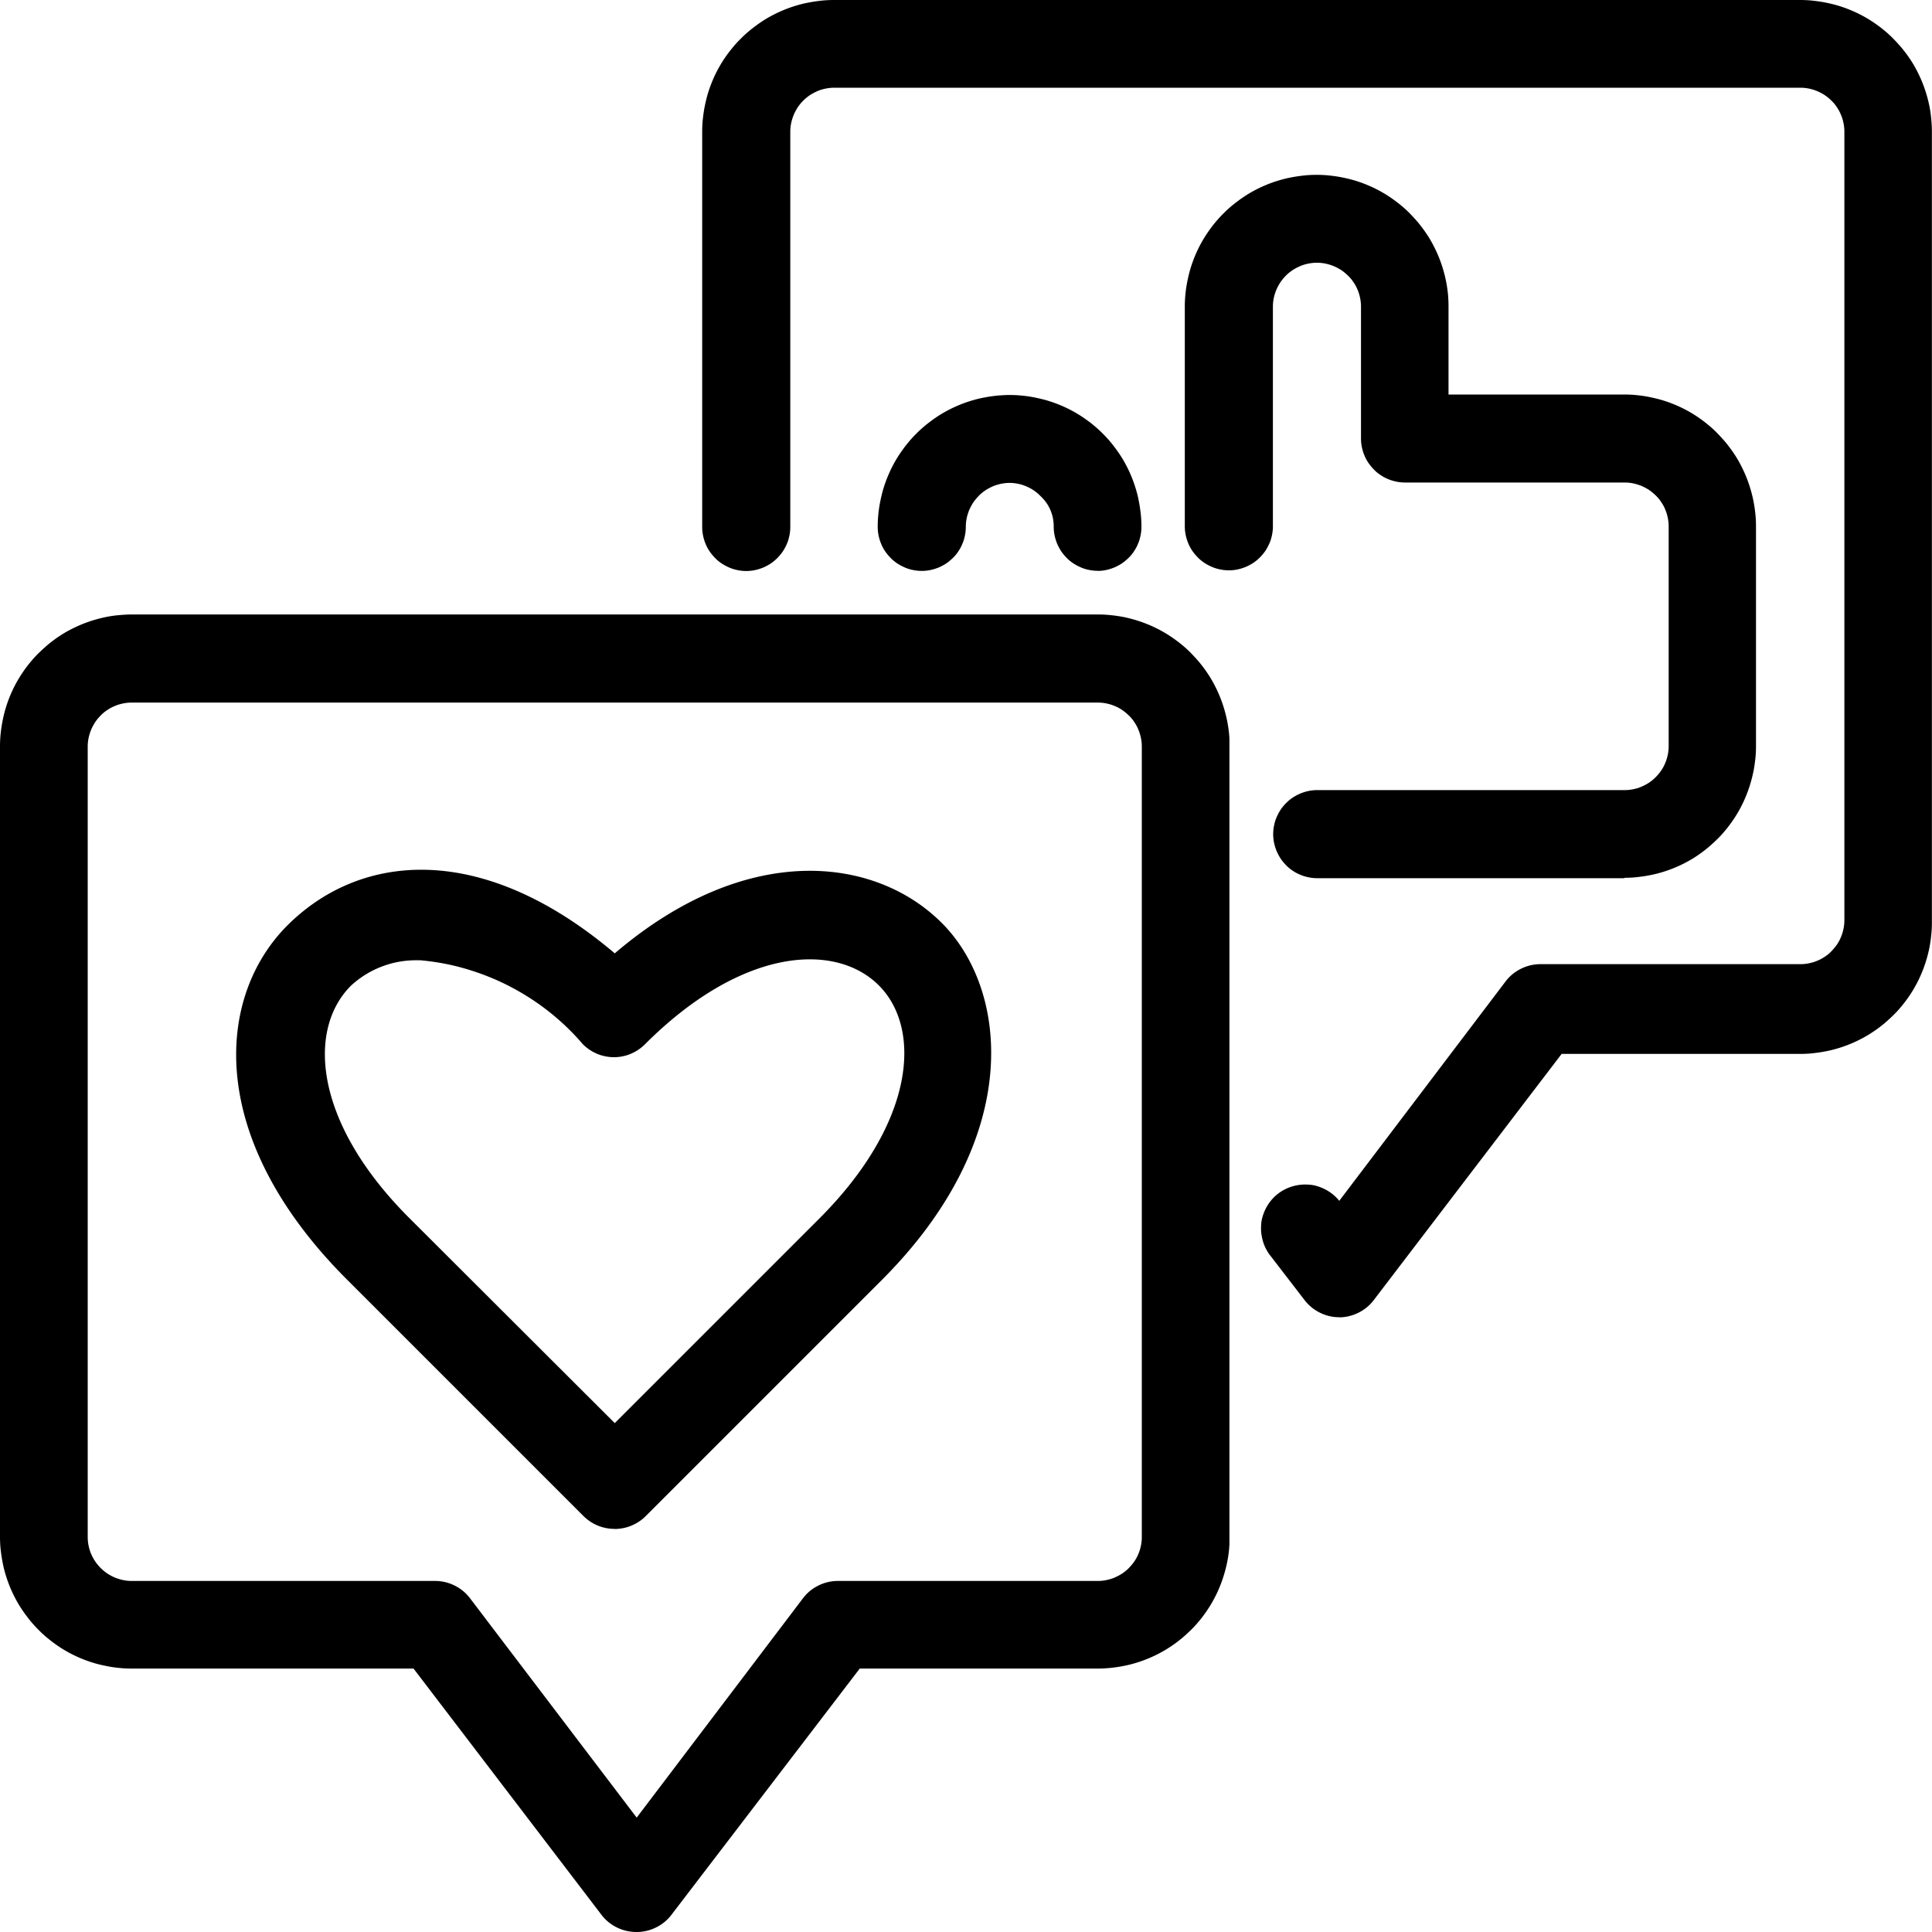
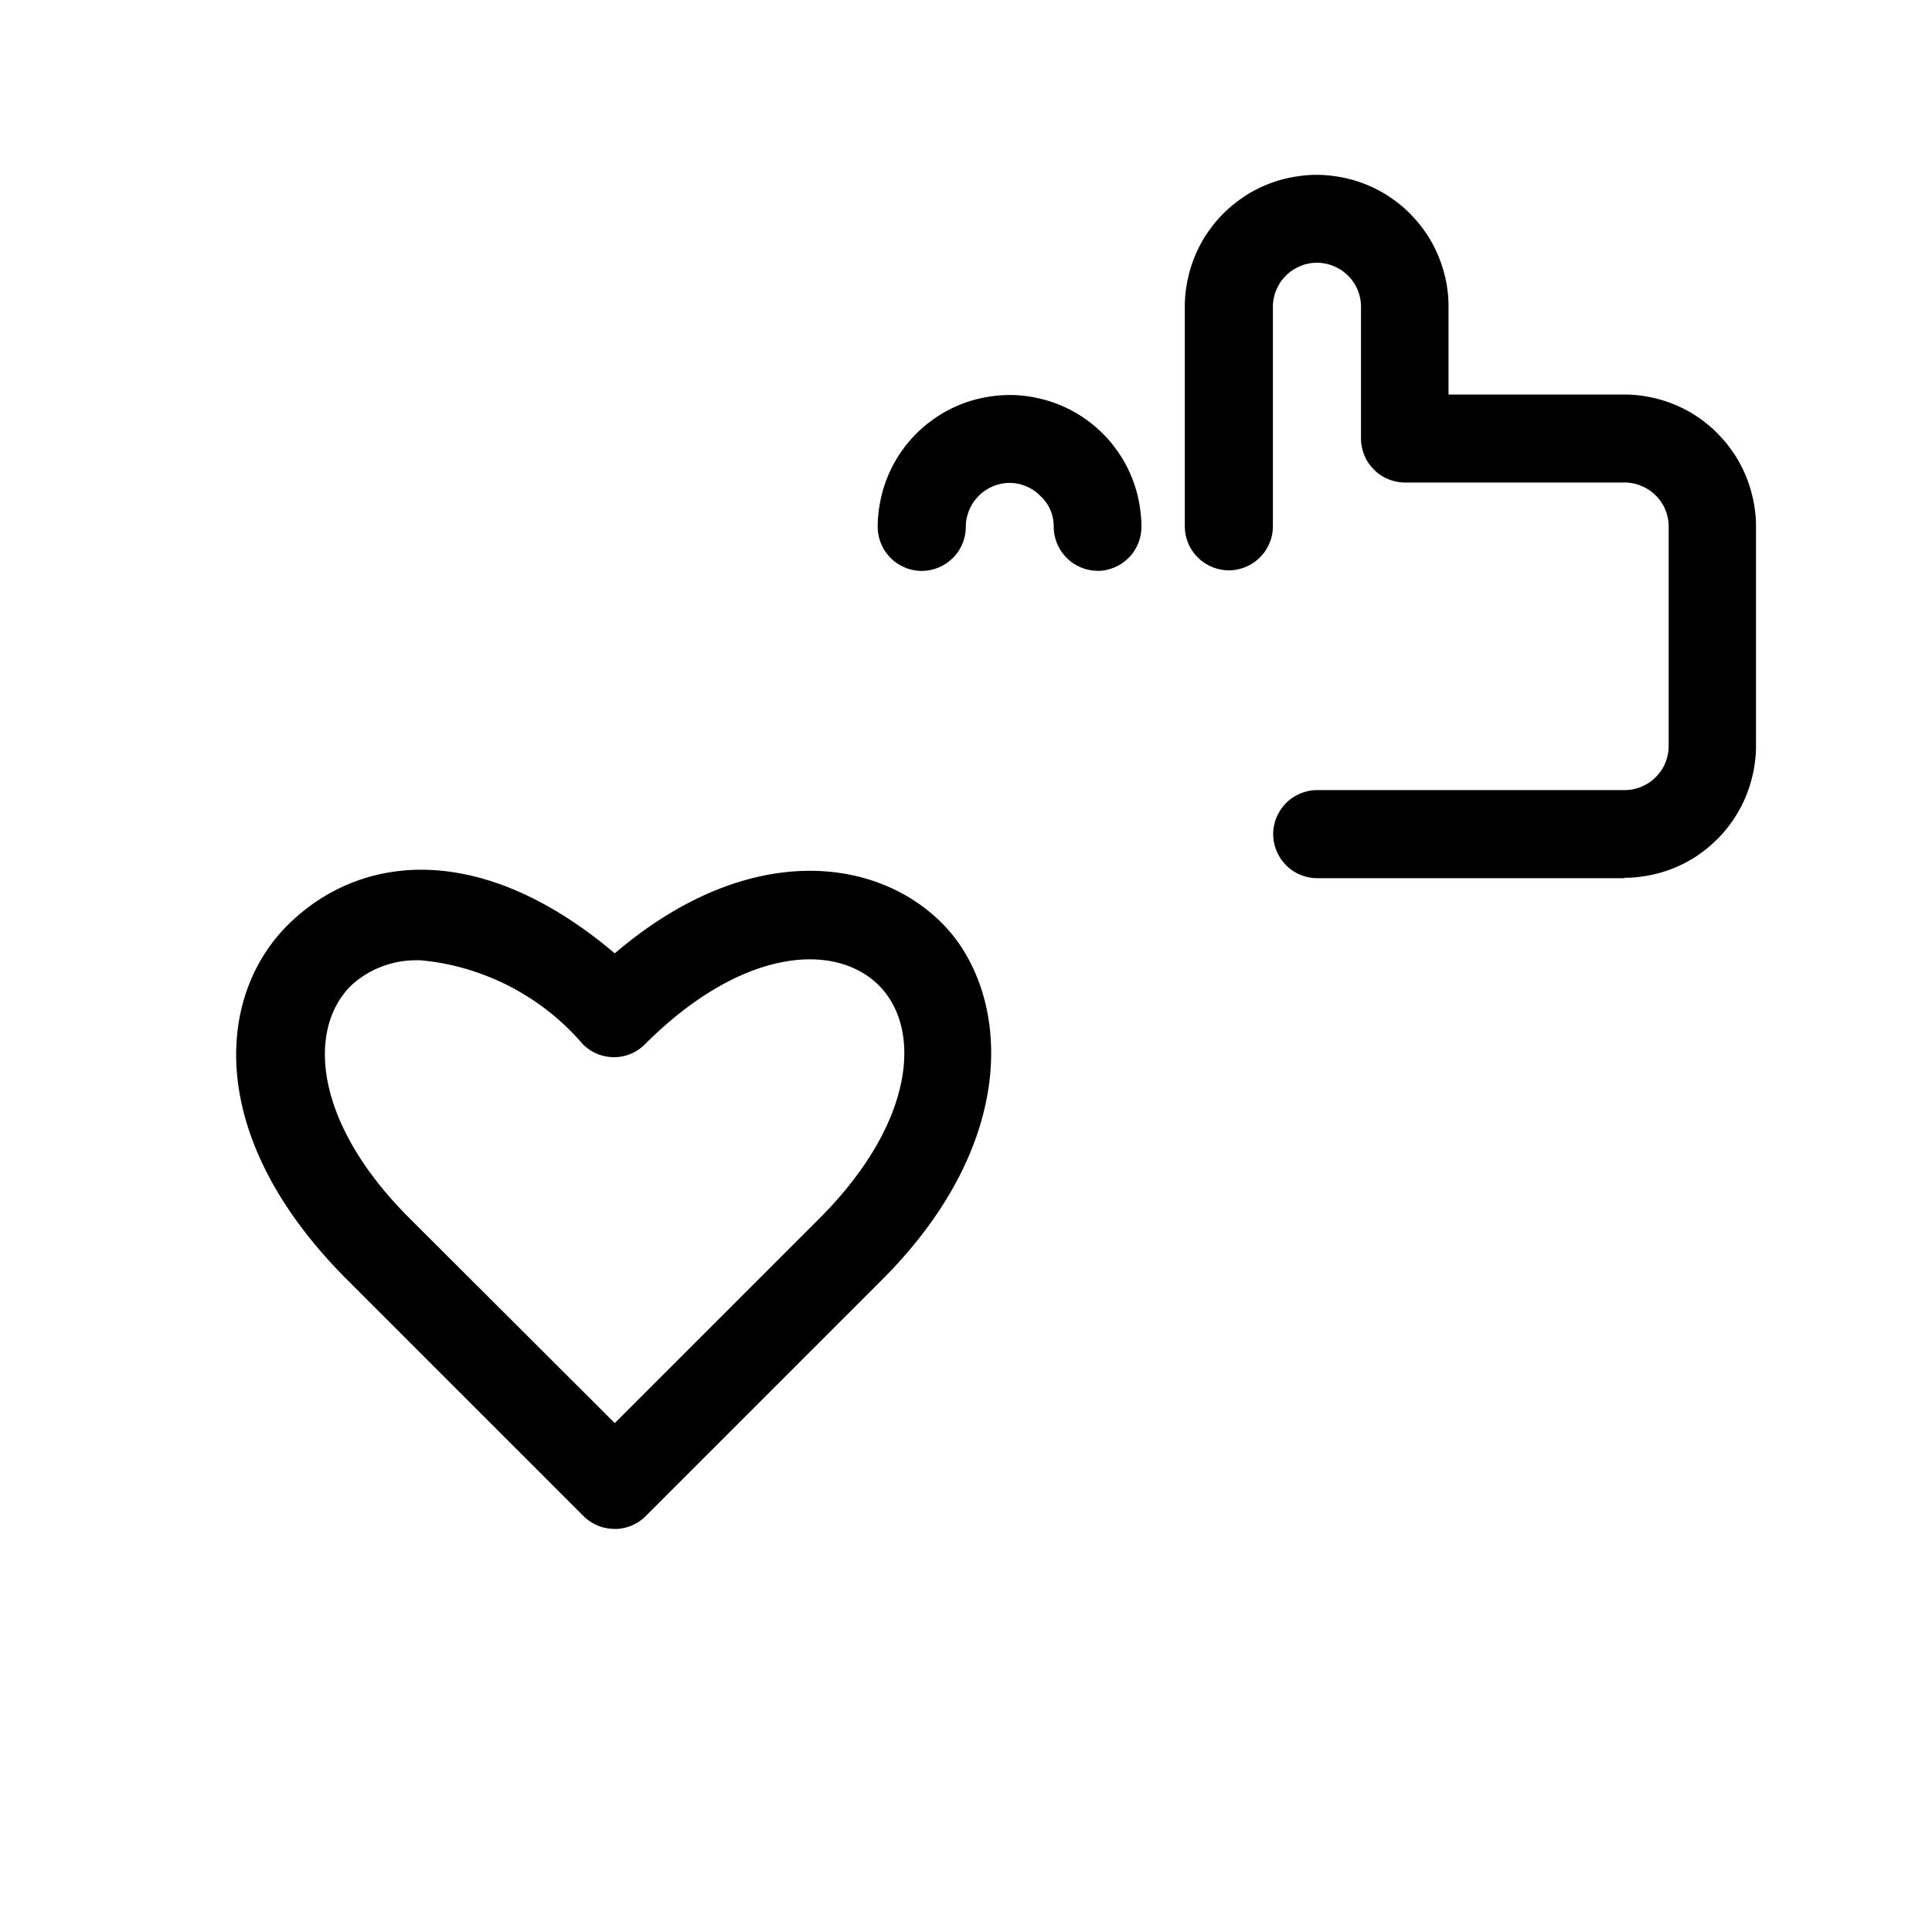
<svg xmlns="http://www.w3.org/2000/svg" width="200" height="200">
  <defs>
    <clipPath id="clppth_1">
-       <path class="cls-2" d="M72.56 0H200v136.71H72.56z" />
-     </clipPath>
+       </clipPath>
    <clipPath id="clppth_2">
      <path class="cls-2" d="M0 63.12h127.27V200H0z" />
    </clipPath>
    <style>.cls-1,.cls-2{stroke-width:0}.cls-2{fill:none}</style>
  </defs>
-   <path class="cls-1" d="M138.64 136.36c-.71 0-1.37-.16-2-.47a4.56 4.56 0 0 1-1.59-1.3l-3.5-4.55a4.21 4.21 0 0 1-.49-.75c-.14-.27-.25-.54-.33-.83s-.14-.58-.17-.88-.02-.59 0-.89.09-.59.18-.87.21-.56.35-.82.31-.51.5-.74c.19-.23.4-.44.64-.63.23-.19.48-.35.75-.49s.54-.25.83-.33c.28-.09.58-.14.88-.17.3-.03.59-.02.89 0s.59.09.87.18.56.21.82.35.51.31.74.5c.23.19.44.4.63.64l17.23-22.73c.43-.56.96-.99 1.59-1.3.63-.31 1.3-.47 2-.47h26.91c.3 0 .59-.03.89-.09.29-.06.57-.14.85-.26.28-.11.54-.25.79-.42.25-.16.48-.35.69-.57s.4-.44.57-.69c.17-.25.31-.51.42-.79.12-.28.2-.56.26-.85.06-.29.09-.59.09-.89V13.64c0-.3-.03-.59-.09-.89-.06-.29-.14-.58-.26-.85-.11-.28-.25-.54-.42-.79-.16-.25-.35-.48-.57-.69-.21-.21-.44-.4-.69-.57-.25-.16-.51-.3-.79-.42a5.2 5.2 0 0 0-.85-.26c-.29-.06-.59-.09-.89-.09h-100c-.3 0-.59.03-.89.09s-.58.14-.85.26c-.28.12-.54.26-.79.42a4.752 4.752 0 0 0-1.26 1.26c-.16.25-.3.51-.42.79-.11.28-.2.56-.26.85s-.09.59-.09.89v40.91c0 .3-.03.59-.09.89-.06.29-.14.58-.26.85-.12.28-.26.54-.42.79a4.752 4.752 0 0 1-1.26 1.26c-.25.16-.51.3-.79.42-.28.11-.56.2-.85.26a4.406 4.406 0 0 1-1.78 0c-.29-.06-.57-.14-.85-.26a5.41 5.41 0 0 1-.79-.42c-.25-.17-.48-.35-.69-.57s-.4-.44-.57-.69c-.17-.25-.31-.51-.42-.79-.12-.28-.2-.56-.26-.85-.06-.29-.09-.59-.09-.89V13.64c0-.45.02-.89.07-1.34s.11-.89.2-1.32c.09-.44.19-.87.32-1.3.13-.43.28-.85.45-1.26a13.346 13.346 0 0 1 2.06-3.43c.28-.35.58-.68.9-.99.31-.32.65-.62.99-.9.35-.28.71-.55 1.08-.8s.75-.48 1.15-.69c.39-.21.8-.4 1.21-.57.41-.17.83-.32 1.26-.45s.86-.24 1.3-.32c.44-.09.88-.15 1.32-.2S85.89 0 86.34 0h100c.44 0 .89.02 1.34.07s.88.11 1.32.2c.44.09.87.19 1.3.32s.85.28 1.26.45a13.346 13.346 0 0 1 2.36 1.26c.37.25.73.51 1.08.8.34.28.68.58.99.9s.61.65.9.99c.28.34.55.7.8 1.07s.48.75.69 1.15c.21.4.4.8.57 1.21.17.41.32.83.45 1.26.13.43.24.86.33 1.3.09.44.15.88.19 1.32.04.44.07.89.07 1.34v81.82c0 .45-.02.89-.07 1.34-.04.44-.11.89-.19 1.32-.09.44-.2.87-.33 1.3s-.28.85-.45 1.26a13.346 13.346 0 0 1-2.06 3.43c-.28.35-.58.68-.9.99-.32.31-.65.61-.99.9-.35.28-.7.55-1.08.8a13.346 13.346 0 0 1-2.36 1.26c-.41.17-.83.32-1.26.45-.43.13-.86.24-1.3.32-.44.09-.88.15-1.32.2s-.89.07-1.34.07h-24.68l-19.46 25.5c-.43.56-.96.99-1.59 1.3-.63.31-1.3.47-2 .47Z" style="clip-path:url(#clppth_1)" />
  <path class="cls-1" d="M113.64 59.09c-.3 0-.59-.03-.89-.09s-.58-.14-.85-.26a5.41 5.41 0 0 1-.79-.42c-.25-.17-.48-.35-.69-.57-.21-.21-.4-.44-.57-.69-.16-.25-.3-.51-.42-.79a5.2 5.2 0 0 1-.26-.85c-.06-.29-.09-.59-.09-.89 0-.59-.1-1.16-.33-1.7-.23-.55-.56-1.02-.99-1.43-.42-.44-.91-.79-1.47-1.03-.56-.25-1.14-.37-1.76-.38-.3 0-.59.03-.89.09-.29.06-.57.14-.85.26s-.54.26-.78.42c-.25.17-.48.35-.69.57s-.4.44-.57.69c-.16.25-.3.51-.42.78-.11.28-.2.56-.26.85-.06.29-.09.59-.09.89s-.03.59-.09.89c-.06.29-.14.58-.26.85-.11.28-.25.54-.42.79-.16.25-.35.48-.57.69s-.44.4-.69.57c-.25.16-.51.3-.79.42-.28.11-.56.2-.85.26s-.59.09-.89.09-.59-.03-.89-.09-.58-.14-.85-.26a5.41 5.41 0 0 1-.79-.42c-.25-.17-.48-.35-.69-.57s-.4-.44-.57-.69c-.17-.25-.31-.51-.42-.79-.12-.28-.2-.56-.26-.85-.06-.29-.09-.59-.09-.89 0-.44.02-.89.07-1.34.04-.44.11-.88.2-1.32.09-.44.19-.87.32-1.3s.28-.85.45-1.26a13.346 13.346 0 0 1 1.26-2.36c.25-.37.51-.73.8-1.08.28-.34.58-.68.9-.99.31-.32.65-.62.99-.9.35-.28.71-.55 1.08-.8s.75-.48 1.15-.69c.39-.21.8-.4 1.21-.57.41-.17.83-.32 1.26-.45s.86-.24 1.3-.32c.44-.09.88-.15 1.32-.2.44-.04.89-.07 1.34-.07s.89.02 1.34.07c.44.04.89.11 1.32.2.44.09.87.19 1.3.32s.85.28 1.26.45a13.346 13.346 0 0 1 2.36 1.26c.37.25.73.51 1.08.8.34.28.68.58.99.9.32.31.62.65.9.99.28.35.55.71.8 1.08s.48.75.69 1.15c.21.39.4.8.57 1.21.17.41.32.83.45 1.26s.24.86.32 1.3c.09.44.15.88.2 1.32s.07.89.07 1.34c0 .3-.03.59-.09.89-.06.29-.14.58-.26.85-.11.28-.25.54-.42.79-.16.25-.35.48-.57.69s-.44.4-.69.57c-.25.16-.51.3-.79.42-.28.11-.56.2-.85.26s-.59.09-.89.09ZM168.18 90.91h-31.82c-.3 0-.59-.03-.89-.09-.29-.06-.58-.14-.85-.26-.28-.11-.54-.25-.79-.42-.25-.16-.48-.35-.69-.57-.21-.21-.4-.44-.57-.69-.16-.25-.3-.51-.42-.79a5.2 5.2 0 0 1-.26-.85 4.406 4.406 0 0 1 0-1.78c.06-.3.14-.58.26-.85.12-.28.26-.54.42-.79a4.752 4.752 0 0 1 1.26-1.26c.25-.16.51-.3.79-.42.28-.11.56-.2.85-.26s.59-.09.89-.09h31.82c.3 0 .59-.03.89-.09s.58-.14.85-.26c.28-.12.54-.26.79-.42a4.752 4.752 0 0 0 1.26-1.26c.17-.25.31-.51.42-.79.12-.28.2-.56.26-.85.06-.29.09-.59.09-.89V54.5c0-.3-.03-.59-.09-.89-.06-.29-.14-.57-.26-.85-.11-.28-.25-.54-.42-.78-.16-.25-.35-.48-.57-.69s-.44-.4-.69-.57c-.25-.16-.51-.3-.79-.42a5.2 5.2 0 0 0-.85-.26c-.29-.06-.59-.09-.89-.09h-22.73c-.3 0-.59-.03-.89-.09-.29-.06-.58-.14-.85-.26-.28-.11-.54-.25-.79-.42-.25-.16-.48-.35-.69-.57s-.4-.44-.57-.69c-.17-.25-.31-.51-.42-.79-.12-.28-.2-.56-.26-.85-.06-.29-.09-.59-.09-.89V31.75c0-.3-.03-.59-.09-.89-.06-.29-.14-.58-.26-.85-.11-.28-.25-.54-.42-.78-.16-.25-.35-.48-.57-.69s-.44-.4-.69-.57c-.25-.16-.51-.3-.79-.42a5.2 5.2 0 0 0-.85-.26 4.406 4.406 0 0 0-1.78 0c-.3.06-.58.14-.85.26-.28.12-.54.26-.79.42-.25.17-.48.35-.69.57-.21.21-.4.44-.57.69-.16.25-.3.51-.42.78-.11.28-.2.56-.26.85-.06.29-.09.59-.09.89v22.73c0 .3-.03.59-.09.89-.06.29-.14.58-.26.85-.12.28-.26.54-.42.79a4.752 4.752 0 0 1-1.26 1.26c-.25.16-.51.3-.79.42-.28.11-.56.2-.85.26a4.406 4.406 0 0 1-1.78 0c-.29-.06-.57-.14-.85-.26a5.41 5.41 0 0 1-.79-.42c-.25-.17-.48-.35-.69-.57s-.4-.44-.57-.69c-.17-.25-.31-.51-.42-.79-.12-.28-.2-.56-.26-.85-.06-.29-.09-.59-.09-.89V31.75c0-.45.02-.89.07-1.34.04-.44.11-.88.2-1.32.09-.44.19-.87.32-1.3s.28-.85.45-1.26a13.346 13.346 0 0 1 1.26-2.36c.25-.37.51-.73.8-1.08.28-.34.58-.68.9-.99.31-.32.65-.62.99-.9.35-.28.71-.55 1.08-.8s.75-.48 1.15-.69c.39-.21.8-.4 1.21-.57.41-.17.83-.32 1.26-.45s.86-.24 1.3-.32c.44-.09.88-.15 1.32-.2s.89-.07 1.34-.07.89.02 1.34.07.88.11 1.32.2c.44.09.87.19 1.3.32s.85.28 1.26.45a13.346 13.346 0 0 1 2.36 1.26c.37.25.73.52 1.08.8.34.28.68.58.99.9s.61.65.9.99c.28.35.55.71.8 1.08s.48.75.69 1.15.4.8.57 1.21c.17.41.32.83.45 1.26s.24.86.33 1.3c.09.44.15.88.2 1.32.04.44.06.89.06 1.34v9.09h18.18c.45 0 .89.02 1.34.07.44.04.89.11 1.32.2.44.09.87.19 1.3.32s.85.28 1.26.45a13.346 13.346 0 0 1 3.43 2.06c.35.28.68.58.99.9s.61.65.9.99c.28.35.55.71.8 1.08s.48.75.69 1.15.4.8.57 1.21.32.83.45 1.26c.13.43.24.86.33 1.3.09.44.15.88.2 1.32s.07.89.07 1.34v22.73c0 .45-.02.89-.07 1.34s-.11.89-.2 1.32c-.09.44-.2.87-.33 1.3-.13.43-.28.85-.45 1.26s-.36.82-.57 1.21-.44.78-.69 1.15-.51.73-.8 1.08c-.28.34-.58.68-.9.99s-.65.62-.99.9c-.34.28-.7.55-1.07.8s-.75.48-1.15.69c-.39.21-.8.4-1.21.57-.41.17-.83.32-1.26.45s-.86.24-1.3.32c-.44.09-.88.15-1.32.2s-.89.07-1.34.07Z" />
-   <path class="cls-1" d="M65.91 200c-.71 0-1.39-.15-2.03-.46s-1.18-.75-1.61-1.31l-19.46-25.5H13.64c-.45 0-.89-.02-1.34-.07-.44-.04-.89-.11-1.32-.2-.44-.09-.87-.19-1.3-.32-.43-.13-.85-.28-1.26-.45a13.346 13.346 0 0 1-3.43-2.06c-.35-.28-.68-.58-.99-.9-.32-.31-.62-.65-.9-.99-.28-.35-.55-.71-.8-1.08s-.48-.75-.69-1.15c-.21-.39-.4-.8-.57-1.21-.17-.41-.32-.83-.45-1.26s-.24-.86-.32-1.3c-.09-.44-.15-.88-.2-1.32s-.07-.89-.07-1.34V77.26c0-.44.02-.89.07-1.34s.11-.88.2-1.32c.09-.44.19-.87.32-1.3s.28-.85.45-1.26a13.346 13.346 0 0 1 1.26-2.36c.25-.37.51-.73.8-1.08.28-.34.58-.68.9-.99s.65-.61.99-.9c.34-.28.7-.55 1.07-.8s.75-.48 1.15-.69c.4-.21.8-.4 1.21-.57.41-.17.83-.32 1.26-.45.43-.13.86-.24 1.3-.33.44-.09.88-.15 1.32-.19.44-.04.89-.07 1.34-.07h100c.45 0 .89.02 1.34.07.44.04.88.11 1.32.19.44.09.87.2 1.3.33s.85.28 1.26.45a13.346 13.346 0 0 1 2.36 1.26c.37.25.73.51 1.08.8.35.28.68.58.99.9.31.32.61.65.9.99.28.35.55.7.8 1.08a13.346 13.346 0 0 1 1.26 2.36c.17.41.32.83.45 1.26.13.43.24.86.33 1.3.09.44.15.88.2 1.32.04.44.06.89.06 1.34v81.82c0 .44-.02.89-.06 1.34-.04.44-.11.88-.2 1.32-.09.44-.2.87-.33 1.3-.13.43-.28.85-.45 1.26a13.346 13.346 0 0 1-1.26 2.36c-.25.37-.51.73-.8 1.08-.28.34-.58.68-.9.99s-.65.62-.99.9c-.35.28-.7.55-1.08.8a13.346 13.346 0 0 1-2.36 1.26c-.41.17-.83.32-1.26.45s-.86.24-1.3.32c-.44.09-.88.15-1.32.2-.44.04-.89.07-1.34.07H89l-19.5 25.5c-.43.56-.96.99-1.59 1.3-.63.31-1.3.47-2 .47ZM13.64 72.73c-.3 0-.59.03-.89.09-.29.06-.58.14-.85.26-.28.11-.54.25-.79.42-.25.16-.48.35-.69.57-.21.21-.4.44-.57.69-.16.25-.3.51-.42.79-.11.28-.2.56-.26.85-.06.29-.09.59-.09.89v81.82c0 .3.03.59.09.89.06.29.14.57.26.85s.26.54.42.78a4.752 4.752 0 0 0 1.26 1.26c.25.16.51.3.79.42.28.11.56.2.85.26.29.06.59.09.89.09h31.41c.7 0 1.37.16 2 .47s1.16.74 1.59 1.3l17.27 22.73 17.23-22.73c.43-.56.96-.99 1.59-1.3s1.3-.47 2-.47h26.91c.3 0 .59-.03.89-.09.29-.06.58-.14.85-.26.28-.12.54-.26.79-.42.25-.17.48-.35.69-.57s.4-.44.57-.69c.17-.25.31-.51.42-.78.12-.28.2-.56.26-.85.06-.29.09-.59.09-.89V77.29c0-.3-.03-.59-.09-.89-.06-.29-.14-.57-.26-.85-.11-.28-.25-.54-.42-.79-.16-.25-.35-.48-.57-.69s-.44-.4-.69-.57c-.25-.17-.51-.31-.79-.42-.28-.12-.56-.2-.85-.26-.29-.06-.59-.09-.89-.09h-100Z" style="clip-path:url(#clppth_2)" />
  <path class="cls-1" d="M63.64 158.27c-.6 0-1.19-.11-1.75-.34-.56-.23-1.05-.56-1.48-.98L35.96 132.5c-14.77-14.73-13.64-29.45-6.05-36.86 7.59-7.41 20.09-8.5 33.73 3.05 13.64-11.64 26.91-10.05 33.82-3.18 6.91 6.86 8.64 22.18-6.18 37l-24.45 24.45c-.42.42-.91.74-1.46.97s-1.13.34-1.72.35ZM43.41 99.41c-1.31-.04-2.58.16-3.81.62a9.837 9.837 0 0 0-3.28 2.02c-4.55 4.55-3.82 14.18 6.05 24.04l21.27 21.23 21.23-21.23c9.91-9.95 10.59-19.68 6.05-24.14-4.55-4.45-14.18-3.82-24.14 6.14a4.64 4.64 0 0 1-1.48 1c-.28.12-.56.2-.85.26a4.406 4.406 0 0 1-1.78 0c-.29-.06-.58-.14-.86-.26a4.64 4.64 0 0 1-1.48-1 24.857 24.857 0 0 0-3.51-3.37c-1.28-1.01-2.64-1.88-4.09-2.63s-2.96-1.34-4.52-1.8-3.16-.75-4.78-.89Z" />
</svg>